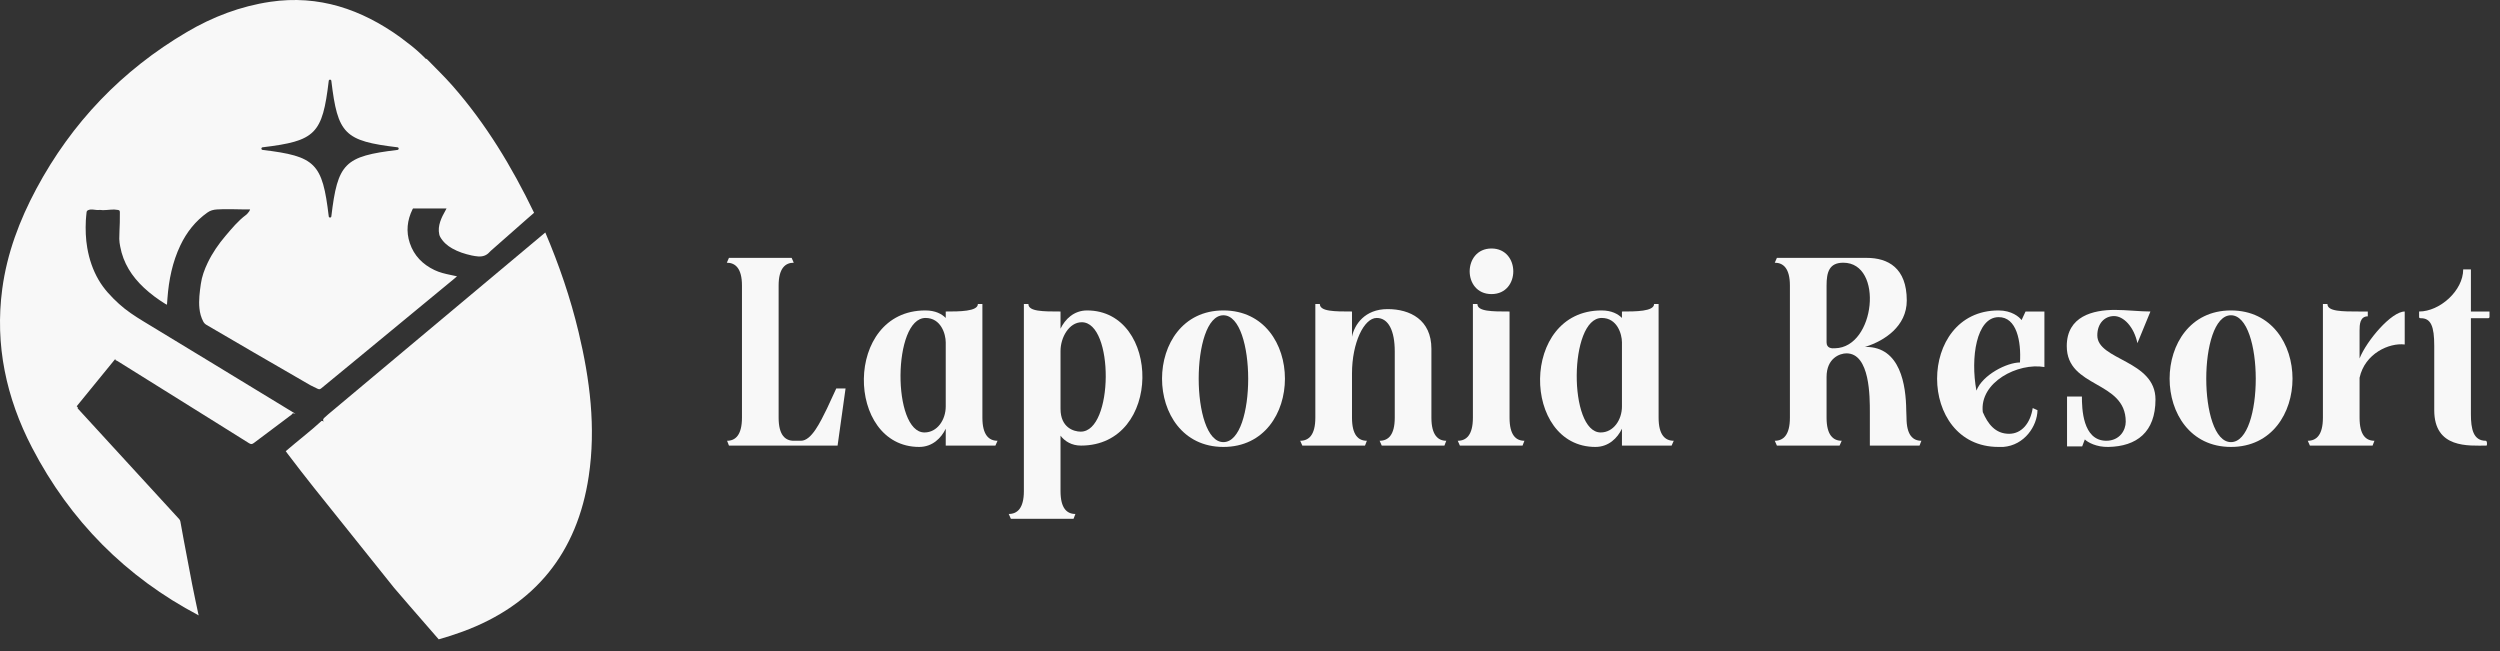
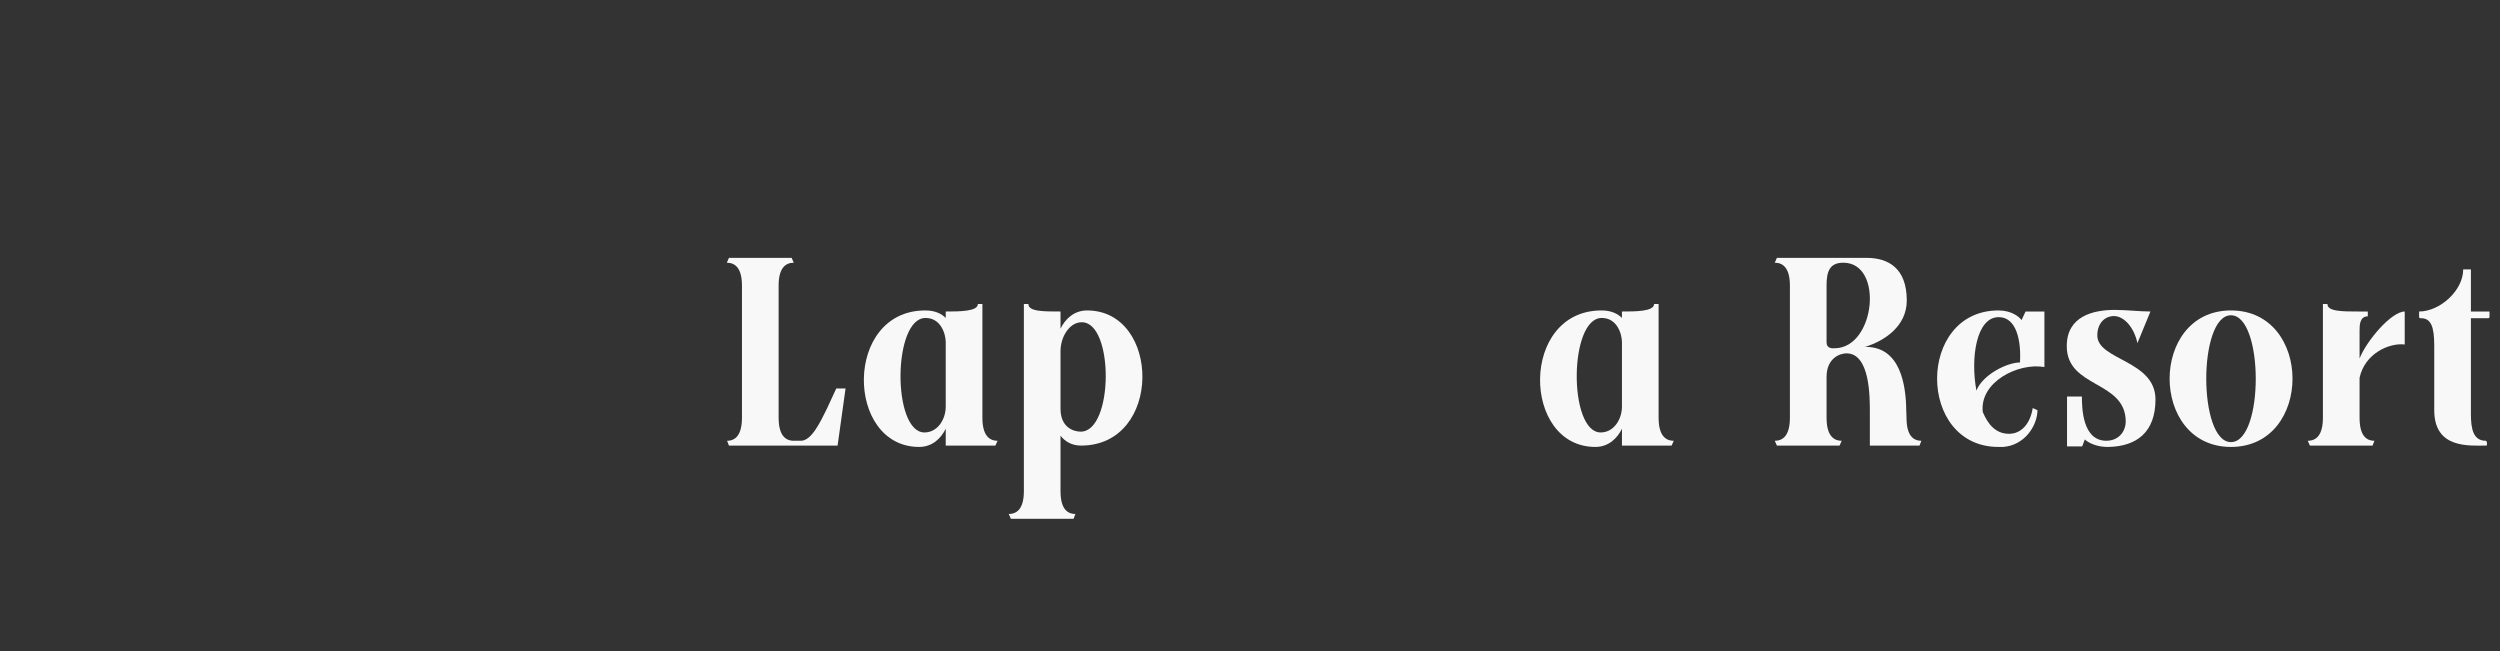
<svg xmlns="http://www.w3.org/2000/svg" xmlns:xlink="http://www.w3.org/1999/xlink" width="238px" height="62px" viewBox="0 0 238 62" version="1.1">
  <rect x="0" y="0" width="238" height="62" fill="#333333" stroke="none" />
  <title>Artboard</title>
  <defs>
    <polygon id="path-1" points="0.125 0.125 0.375 0.125 0.375 0.375 0.125 0.375" />
  </defs>
  <g id="Artboard" stroke="none" stroke-width="1" fill="none" fill-rule="evenodd">
    <g id="Group" transform="translate(-0, -0)">
      <g id="Laponia-Resort-2" transform="translate(69.194, 23.657)" fill="#F8F8F8" fill-rule="nonzero">
        <g id="Laponia-Resort">
          <path d="M7.055,18.304 L6.372,18.304 C5.563,18.304 4.931,17.768 4.931,16.108 L4.931,3.523 C4.931,1.889 5.563,1.353 6.372,1.353 L6.17,0.893 L0.202,0.893 L0,1.353 C0.809,1.353 1.441,1.889 1.441,3.523 L1.441,16.108 C1.441,17.768 0.809,18.304 0.025,18.304 L0.202,18.763 L10.544,18.763 L11.303,13.326 L10.418,13.326 L9.533,15.24 C8.901,16.517 8.066,18.304 7.055,18.304 Z" id="Path" />
          <path d="M24.33,5.284 L23.9,5.284 C23.9,5.999 22.13,5.999 20.84,5.999 L20.84,6.612 C20.461,6.229 19.854,5.897 18.893,5.897 C11.105,5.897 11.282,18.891 18.312,18.891 C19.576,18.891 20.41,18.049 20.84,17.155 L20.84,18.763 L25.569,18.763 L25.771,18.304 C24.962,18.304 24.33,17.768 24.33,16.108 L24.33,5.284 Z M18.817,17.513 C15.732,17.513 15.783,6.612 18.918,6.612 C20.385,6.612 20.84,8.144 20.84,8.935 L20.84,15.036 C20.84,16.313 20.031,17.513 18.817,17.513 Z" id="Shape" />
          <path d="M31.768,5.999 C30.099,5.999 28.709,5.999 28.709,5.284 L28.279,5.284 L28.279,23.103 C28.279,24.737 27.647,25.273 26.837,25.273 L27.04,25.733 L33.007,25.733 L33.184,25.273 C32.375,25.273 31.768,24.737 31.768,23.103 L31.768,17.819 C32.173,18.355 32.83,18.763 33.715,18.763 C41.503,18.763 41.326,5.897 34.297,5.897 C33.032,5.897 32.198,6.74 31.768,7.633 L31.768,5.999 Z M31.768,9.752 C31.768,8.475 32.577,7.02 33.791,7.02 C36.876,7.02 36.825,17.436 33.69,17.436 C33.032,17.436 31.768,17.053 31.768,15.266 L31.768,9.752 Z" id="Shape" />
-           <path d="M47.273,18.891 C55.086,18.891 55.086,5.897 47.273,5.897 C39.485,5.897 39.485,18.891 47.273,18.891 Z M47.273,6.357 C50.408,6.357 50.434,18.432 47.273,18.432 C44.138,18.432 44.138,6.357 47.273,6.357 Z" id="Shape" />
-           <path d="M59.516,5.999 C57.847,5.999 56.456,5.999 56.456,5.284 L56.026,5.284 L56.026,16.108 C56.026,17.768 55.394,18.304 54.585,18.304 L54.787,18.763 L60.755,18.763 L60.932,18.304 C60.123,18.304 59.516,17.768 59.516,16.108 L59.516,11.896 C59.516,8.986 60.654,6.612 61.868,6.612 C62.98,6.612 63.587,7.812 63.587,9.803 L63.587,16.108 C63.587,17.768 62.955,18.304 62.146,18.304 L62.348,18.763 L68.315,18.763 L68.492,18.304 C67.709,18.304 67.076,17.768 67.076,16.108 L67.076,9.548 C67.076,6.791 65.054,5.769 62.904,5.769 C60.73,5.769 59.744,7.25 59.516,8.399 L59.516,5.999 Z" id="Path" />
-           <path d="M72.796,0 C70.039,0 70.014,4.34 72.796,4.34 C75.577,4.34 75.552,0 72.796,0 Z M74.515,5.999 C72.846,5.999 71.455,5.999 71.455,5.284 L71.026,5.284 L71.026,16.108 C71.026,17.768 70.393,18.304 69.584,18.304 L69.787,18.763 L75.754,18.763 L75.931,18.304 C75.122,18.304 74.515,17.768 74.515,16.108 L74.515,5.999 Z" id="Shape" />
          <path d="M88.705,5.284 L88.275,5.284 C88.275,5.999 86.505,5.999 85.216,5.999 L85.216,6.612 C84.836,6.229 84.229,5.897 83.269,5.897 C75.48,5.897 75.657,18.891 82.687,18.891 C83.951,18.891 84.786,18.049 85.216,17.155 L85.216,18.763 L89.944,18.763 L90.146,18.304 C89.337,18.304 88.705,17.768 88.705,16.108 L88.705,5.284 Z M83.193,17.513 C80.108,17.513 80.158,6.612 83.294,6.612 C84.76,6.612 85.216,8.144 85.216,8.935 L85.216,15.036 C85.216,16.313 84.406,17.513 83.193,17.513 Z" id="Shape" />
          <path d="M104.695,12.228 C104.695,10.441 105.959,9.982 106.591,9.982 C108.842,9.982 108.816,14.168 108.816,15.598 L108.816,18.763 L113.545,18.763 L113.722,18.304 C112.913,18.304 112.306,17.768 112.306,16.108 L112.281,15.419 C112.255,12.994 111.724,9.369 108.437,9.369 C108.285,9.369 108.285,9.394 108.437,9.343 C110.207,8.782 112.331,7.403 112.331,4.953 C112.331,1.838 110.536,0.893 108.513,0.893 L99.966,0.893 L99.764,1.353 C100.573,1.353 101.205,1.889 101.205,3.523 L101.205,16.108 C101.205,17.768 100.573,18.304 99.764,18.304 L99.966,18.763 L105.934,18.763 L106.136,18.304 C105.327,18.304 104.695,17.768 104.695,16.108 L104.695,12.228 Z M104.695,8.935 L104.695,3.523 C104.695,2.247 104.948,1.353 106.288,1.353 C110.157,1.353 109.347,9.42 105.504,9.497 C105.226,9.522 104.695,9.522 104.695,8.935 Z" id="Shape" />
          <path d="M121.059,18.891 C121.211,18.891 121.363,18.891 121.514,18.891 C123.537,18.738 124.751,16.9 124.776,15.394 L124.321,15.189 C124.094,16.645 123.259,17.64 122.071,17.64 C120.756,17.64 120.048,16.696 119.567,15.572 C119.239,12.713 122.93,10.85 125.434,11.284 L125.434,5.999 L123.638,5.999 L123.259,6.816 C123.032,6.51 122.324,5.897 121.059,5.897 C113.271,5.897 113.271,18.891 121.059,18.891 Z M118.961,13.53 C118.379,10.39 118.961,6.561 121.059,6.535 C122.804,6.51 123.234,8.858 123.107,10.85 C121.868,10.85 119.542,12.024 118.961,13.53 Z" id="Shape" />
          <path d="M135.527,5.999 C134.567,5.999 133.201,5.846 132.139,5.846 C130.091,5.846 127.562,6.433 127.562,9.292 C127.562,13.326 133.176,12.534 133.176,16.491 C133.176,17.283 132.62,18.304 131.305,18.304 C129.054,18.278 129.004,15.189 129.004,14.092 L127.588,14.092 L127.588,18.84 L129.029,18.84 L129.282,18.176 C129.56,18.457 130.394,18.917 131.532,18.891 C134.213,18.84 136.008,17.487 136.008,14.373 C136.008,10.62 130.47,10.645 130.47,8.271 C130.47,7.122 131.178,6.433 132.063,6.433 C132.974,6.433 133.96,7.454 134.288,9.012 L135.527,5.999 Z" id="Path" />
          <path d="M143.194,18.891 C151.007,18.891 151.007,5.897 143.194,5.897 C135.406,5.897 135.406,18.891 143.194,18.891 Z M143.194,6.357 C146.329,6.357 146.354,18.432 143.194,18.432 C140.058,18.432 140.058,6.357 143.194,6.357 Z" id="Shape" />
          <path d="M155.437,5.999 C153.768,5.999 152.377,5.999 152.377,5.284 L151.947,5.284 L151.947,16.108 C151.947,17.768 151.315,18.304 150.506,18.304 L150.708,18.763 L156.676,18.763 L156.853,18.304 C156.043,18.304 155.437,17.768 155.437,16.108 L155.437,12.305 C155.942,9.982 158.269,8.96 159.735,9.139 L159.735,5.999 C158.471,5.999 156.119,8.756 155.437,10.467 L155.437,7.786 C155.437,7.276 155.462,6.459 156.22,6.459 L156.22,5.999 L155.437,5.999 Z" id="Path" />
          <path d="M161.232,6.637 C162.243,6.612 162.546,7.429 162.546,9.267 L162.546,15.394 C162.546,19.07 165.834,18.763 167.528,18.763 C167.604,18.661 167.578,18.304 167.452,18.304 C166.264,18.304 166.036,17.181 166.036,15.777 L166.036,6.637 L167.68,6.637 C167.755,6.637 167.806,6.586 167.806,6.51 L167.806,5.999 L166.036,5.999 L166.036,1.991 L165.303,1.991 C165.303,4.008 163.077,5.999 161.105,5.999 L161.105,6.535 C161.105,6.586 161.156,6.637 161.232,6.637 Z" id="Path" />
        </g>
      </g>
      <g id="Group-8">
        <g id="Group-3" transform="translate(0, 61.516)">
          <mask id="mask-2" fill="white">
            <use xlink:href="#path-1" />
          </mask>
          <g id="Clip-2" />
          <path d="" id="Fill-1" fill="#FFFFFF" mask="url(#mask-2)" />
        </g>
-         <path d="M24.994,14.023 C30.045,13.417 30.693,12.766 31.297,7.692 L31.297,7.692 C31.304,7.629 31.356,7.583 31.42,7.583 C31.484,7.583 31.536,7.629 31.543,7.692 C32.147,12.766 32.795,13.417 37.846,14.023 C37.909,14.031 37.955,14.083 37.955,14.147 C37.955,14.211 37.909,14.263 37.846,14.271 C32.795,14.878 32.147,15.528 31.543,20.602 C31.536,20.666 31.484,20.712 31.42,20.712 C31.356,20.712 31.304,20.666 31.297,20.602 C30.693,15.528 30.045,14.878 24.994,14.271 C24.931,14.263 24.885,14.211 24.885,14.147 C24.885,14.083 24.931,14.031 24.994,14.023 M18.922,58.587 C18.908,58.55 18.893,58.513 18.884,58.474 C18.686,57.524 18.478,56.576 18.292,55.625 C18.017,54.217 17.756,52.806 17.49,51.396 C17.381,50.813 17.274,50.229 17.171,49.644 C17.154,49.551 17.116,49.481 17.054,49.414 C14.957,47.127 12.859,44.839 10.762,42.552 L10.76,42.553 L10.641,42.42 C9.594,41.277 8.546,40.135 7.498,38.992 C7.459,38.949 7.422,38.904 7.386,38.863 C7.393,38.848 7.405,38.829 7.419,38.805 L7.302,38.674 L10.962,34.187 L11.046,34.334 C11.056,34.326 11.066,34.318 11.076,34.31 C11.143,34.349 11.194,34.377 11.243,34.408 C14.449,36.409 17.655,38.41 20.86,40.411 C21.805,41.001 22.75,41.594 23.695,42.185 C23.893,42.309 23.991,42.304 24.175,42.166 C25.184,41.408 26.194,40.651 27.204,39.893 C27.392,39.752 27.581,39.613 27.765,39.468 C27.809,39.433 27.85,39.384 27.871,39.333 L28.129,39.393 C25.348,37.701 22.568,36.007 19.787,34.316 C17.742,33.072 15.694,31.832 13.649,30.589 C12.831,30.091 12.029,29.568 11.319,28.92 C10.579,28.245 9.895,27.52 9.386,26.645 C8.835,25.699 8.496,24.678 8.308,23.603 C8.156,22.728 8.13,21.847 8.173,20.963 C8.186,20.711 8.22,20.459 8.242,20.207 C8.251,20.108 8.301,20.048 8.39,20.008 C8.54,19.94 8.696,19.932 8.855,19.95 C9.07,19.974 9.282,20.014 9.501,19.985 C9.591,19.973 9.687,20.01 9.78,20.007 C10.031,19.997 10.284,19.988 10.533,19.96 C10.758,19.935 10.978,19.943 11.198,19.982 C11.376,20.013 11.408,20.04 11.411,20.222 C11.417,20.54 11.414,20.858 11.405,21.176 C11.391,21.699 11.357,22.222 11.355,22.746 C11.355,22.984 11.399,23.225 11.442,23.462 C11.731,25.042 12.551,26.316 13.706,27.395 C14.33,27.979 15.015,28.483 15.74,28.932 C15.782,28.959 15.83,28.977 15.895,29.009 C15.912,28.786 15.927,28.588 15.942,28.391 C16.072,26.647 16.413,24.954 17.168,23.365 C17.767,22.104 18.604,21.041 19.751,20.23 C20.029,20.033 20.32,19.961 20.648,19.939 C21.528,19.882 22.407,19.929 23.286,19.937 C23.449,19.939 23.613,19.938 23.808,19.938 C23.774,20.015 23.759,20.079 23.722,20.125 C23.627,20.243 23.537,20.375 23.417,20.463 C22.664,21.023 22.075,21.743 21.474,22.449 C20.805,23.235 20.221,24.08 19.773,25.014 C19.464,25.659 19.217,26.328 19.118,27.037 C19.01,27.806 18.907,28.577 18.986,29.358 C19.031,29.796 19.14,30.213 19.347,30.604 C19.421,30.743 19.519,30.848 19.657,30.928 C21.173,31.81 22.686,32.698 24.202,33.58 C25.495,34.332 26.791,35.078 28.086,35.827 C28.568,36.106 29.046,36.393 29.532,36.665 C29.761,36.794 30.008,36.892 30.242,37.013 C30.374,37.082 30.471,37.061 30.587,36.966 C31.791,35.97 33,34.982 34.206,33.988 C37.211,31.511 40.215,29.033 43.218,26.555 C43.306,26.483 43.39,26.407 43.508,26.305 C43.276,26.255 43.09,26.213 42.904,26.175 C42.375,26.067 41.851,25.944 41.361,25.709 C40.236,25.17 39.415,24.342 39.014,23.143 C38.643,22.038 38.764,20.962 39.273,19.924 C39.285,19.897 39.304,19.874 39.324,19.843 L42.512,19.843 C42.474,19.915 42.443,19.976 42.41,20.034 C42.214,20.377 42.031,20.725 41.908,21.102 C41.778,21.5 41.726,21.905 41.818,22.318 C41.837,22.403 41.869,22.488 41.912,22.563 C42.182,23.036 42.575,23.381 43.043,23.647 C43.624,23.978 44.254,24.177 44.902,24.32 C45.107,24.365 45.317,24.398 45.526,24.413 C45.937,24.442 46.304,24.332 46.589,24.013 C46.632,23.965 46.677,23.919 46.726,23.876 C47.898,22.843 49.07,21.81 50.244,20.779 C50.443,20.604 50.644,20.431 50.844,20.258 C48.744,15.901 46.262,11.776 43.031,8.109 C42.277,7.254 41.449,6.463 40.601,5.587 C40.59,5.601 40.579,5.615 40.567,5.629 C39.979,5.028 39.368,4.493 38.739,4.032 C38.522,3.859 38.304,3.689 38.079,3.527 C34.4,0.885 30.352,-0.509 25.738,0.171 C22.899,0.589 20.252,1.599 17.793,3.047 C11.596,6.695 6.829,11.686 3.46,17.973 C1.849,20.98 0.664,24.139 0.214,27.508 C-0.497,32.835 0.591,37.877 3.047,42.607 C6.675,49.596 12.003,54.947 18.922,58.587" id="Fill-4" fill="#F8F8F8" />
-         <path d="M55.083,31.62 C54.306,28.365 53.223,25.207 51.913,22.133 C47.902,25.492 43.891,28.851 39.88,32.21 C37.002,34.62 34.125,37.029 31.248,39.44 C31.122,39.545 31.003,39.657 30.882,39.767 C30.852,39.795 30.823,39.825 30.801,39.859 C30.792,39.873 30.784,39.887 30.778,39.899 C30.783,39.903 30.788,39.906 30.793,39.909 C30.783,39.919 30.773,39.928 30.762,39.938 C30.739,40.011 30.77,40.066 30.859,40.12 L30.624,40.064 C29.519,41.08 28.334,41.974 27.203,42.953 C27.271,43.045 27.327,43.126 27.387,43.205 C29.022,45.37 30.722,47.483 32.422,49.596 C34.125,51.713 35.822,53.836 37.517,55.961 C37.725,56.221 39.75,58.548 41.765,60.865 C42.525,60.652 43.286,60.407 44.048,60.127 C50.927,57.598 54.96,52.623 56.048,45.339 C56.743,40.693 56.16,36.128 55.083,31.62" id="Fill-6" fill="#F8F8F8" />
      </g>
    </g>
  </g>
</svg>